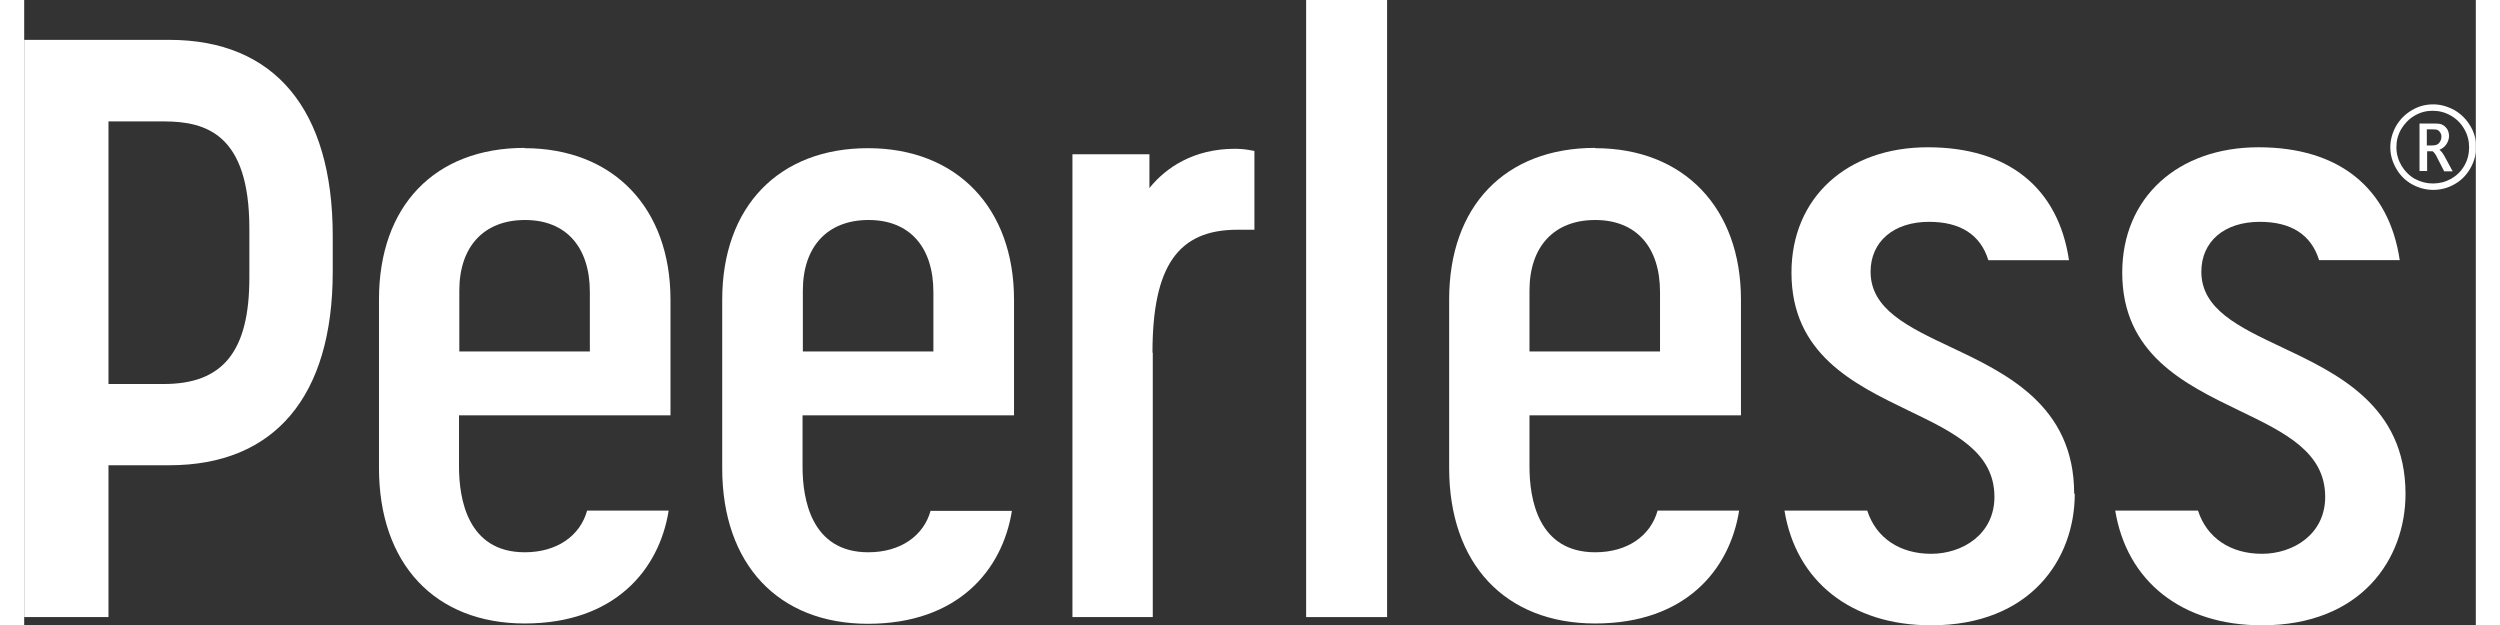
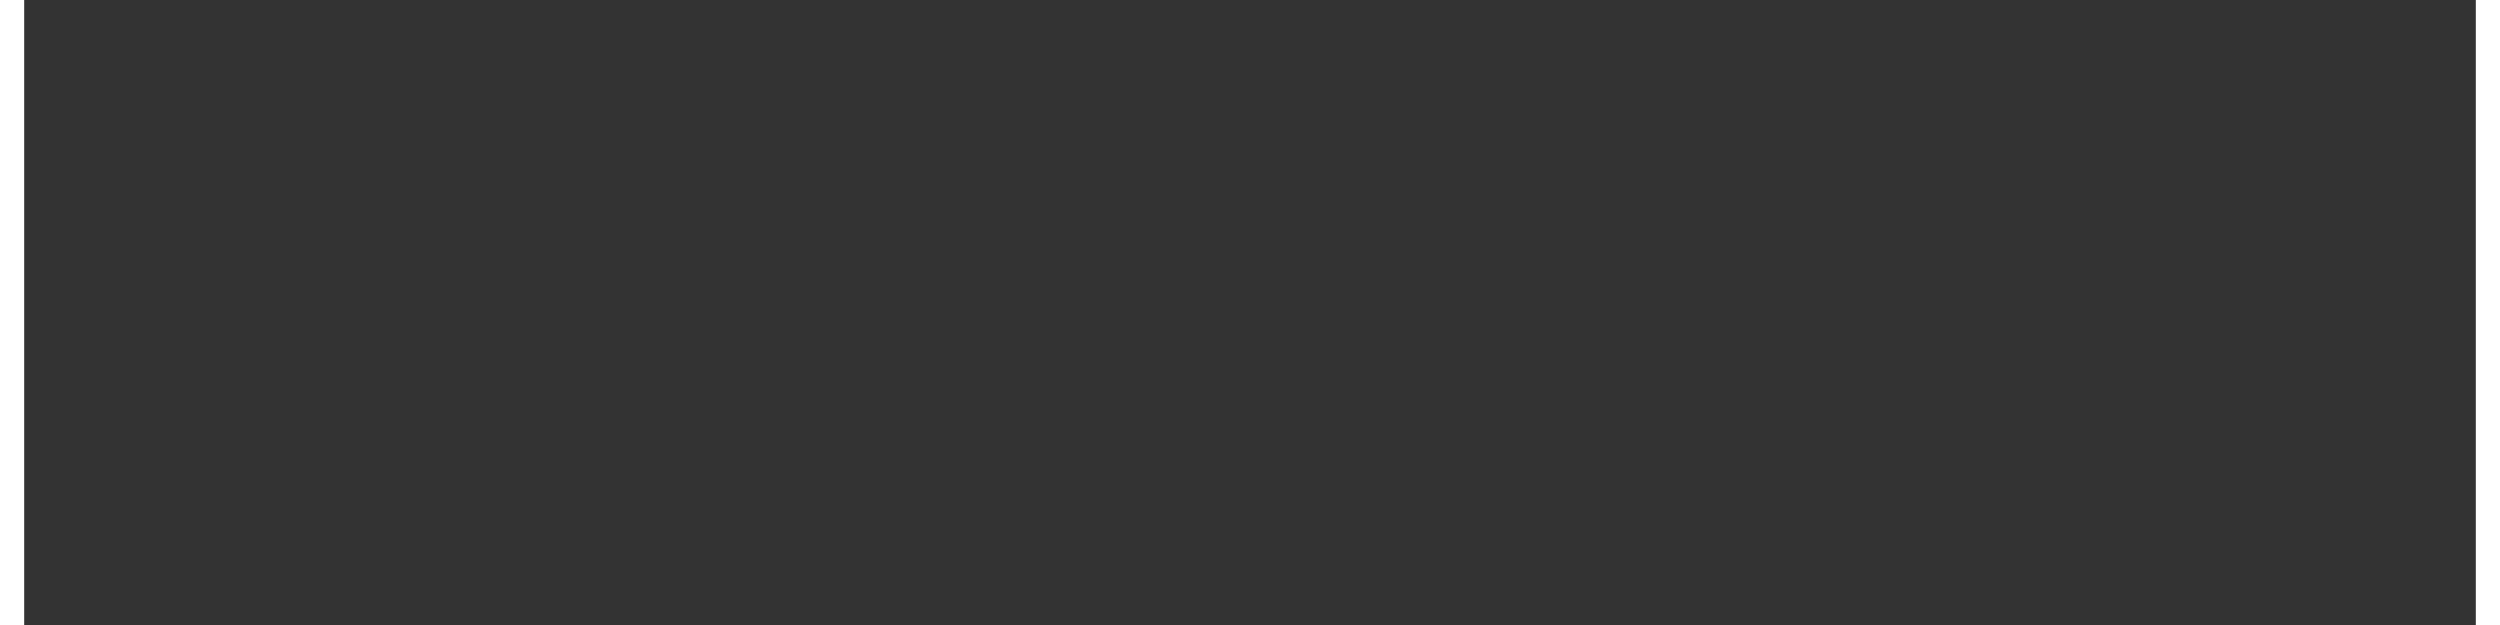
<svg xmlns="http://www.w3.org/2000/svg" id="Layer_265b2dd0b612c4" data-name="Layer 2" viewBox="0 0 80.57 20.54" aria-hidden="true" width="80px" height="20px">
  <rect x="0" y="0" width="80.57" height="20.54" fill="#333333" stroke="none" />
  <defs>
    <linearGradient class="cerosgradient" data-cerosgradient="true" id="CerosGradient_id0be029501" gradientUnits="userSpaceOnUse" x1="50%" y1="100%" x2="50%" y2="0%">
      <stop offset="0%" stop-color="#d1d1d1" />
      <stop offset="100%" stop-color="#d1d1d1" />
    </linearGradient>
    <linearGradient />
    <style>
      .cls-1-65b2dd0b612c4{
        clip-path: url(#clippath65b2dd0b612c4);
      }

      .cls-2-65b2dd0b612c4{
        fill: none;
      }

      .cls-2-65b2dd0b612c4, .cls-3-65b2dd0b612c4{
        stroke-width: 0px;
      }

      .cls-4-65b2dd0b612c4{
        clip-path: url(#clippath-165b2dd0b612c4);
      }

      .cls-3-65b2dd0b612c4{
        fill: #fff;
      }
    </style>
    <clipPath id="clippath65b2dd0b612c4">
-       <rect class="cls-2-65b2dd0b612c4" width="80.57" height="20.54" />
-     </clipPath>
+       </clipPath>
    <clipPath id="clippath-165b2dd0b612c4">
      <rect class="cls-2-65b2dd0b612c4" y="0" width="80.57" height="20.54" />
    </clipPath>
  </defs>
  <g id="Layer_1-265b2dd0b612c4" data-name="Layer 1">
    <g class="cls-1-65b2dd0b612c4">
      <polygon class="cls-3-65b2dd0b612c4" points="42.13 0 42.13 20.28 44.79 20.28 44.79 7.4 44.79 0 42.13 0" />
      <g class="cls-4-65b2dd0b612c4">
        <path class="cls-3-65b2dd0b612c4" d="M37.08,11.59c0-2.83.83-4.04,2.79-4.04h.56v-2.59l-.23-.04s-.18-.03-.41-.03c-1.37,0-2.28.63-2.81,1.29v-1.11h-2.53v15.21h2.64v-8.69Z" />
        <path class="cls-3-65b2dd0b612c4" d="M16.45,4.86c-2.96,0-4.79,1.91-4.79,4.98v5.54c0,3.15,1.84,5.11,4.79,5.11s4.42-1.76,4.73-3.71h-2.68c-.23.83-.99,1.37-2.05,1.37-1.88,0-2.16-1.76-2.16-2.81v-1.69h6.95v-3.8c0-3.02-1.88-4.98-4.8-4.98M18.59,11.55h-4.29v-2c0-1.45.81-2.32,2.16-2.32s2.13.89,2.13,2.37v1.95Z" />
-         <path class="cls-3-65b2dd0b612c4" d="M29.79,16.78c-.23.83-.99,1.37-2.05,1.37-1.88,0-2.16-1.76-2.16-2.81v-1.69h6.95v-3.8c0-3.02-1.88-4.98-4.8-4.98s-4.79,1.91-4.79,4.98v5.54c0,3.15,1.84,5.11,4.79,5.11s4.42-1.76,4.73-3.71h-2.68ZM25.59,9.55c0-1.45.81-2.32,2.16-2.32s2.13.89,2.13,2.37v1.95h-4.29v-2Z" />
-         <path class="cls-3-65b2dd0b612c4" d="M4.77,1.31H0v18.97h2.77v-4.99h2c3.46,0,5.37-2.26,5.37-6.36v-1.18c0-4.15-1.91-6.44-5.37-6.44M7.4,9.13c0,2.42-.87,3.49-2.81,3.49h-1.82V3.99h1.82c1.39,0,2.81.42,2.81,3.52v1.62Z" />
        <path class="cls-3-65b2dd0b612c4" d="M74.19,11.41c-1.42-.67-2.64-1.25-2.64-2.48,0-.99.75-1.64,1.92-1.64,1.03,0,1.69.42,1.95,1.26h2.65c-.35-2.37-1.99-3.71-4.64-3.71s-4.48,1.65-4.48,4.12c0,2.67,2.04,3.66,3.84,4.53,1.52.73,2.83,1.37,2.83,2.84,0,1.23-1.05,1.87-2.08,1.87s-1.81-.52-2.1-1.42h-2.72c.38,2.32,2.18,3.77,4.82,3.77,3.26,0,4.72-2.17,4.72-4.32,0-2.9-2.25-3.96-4.05-4.81" />
        <path class="cls-3-65b2dd0b612c4" d="M67.37,16.22c0-2.9-2.25-3.96-4.05-4.81-1.42-.67-2.64-1.25-2.64-2.48,0-.99.76-1.64,1.92-1.64,1.03,0,1.69.42,1.95,1.26h2.65c-.35-2.37-1.99-3.71-4.64-3.71s-4.48,1.65-4.48,4.12c0,2.67,2.04,3.66,3.84,4.53,1.52.73,2.83,1.37,2.83,2.84,0,1.23-1.05,1.87-2.08,1.87s-1.81-.52-2.1-1.42h-2.72c.38,2.32,2.18,3.77,4.82,3.77,3.26,0,4.72-2.17,4.72-4.32" />
-         <path class="cls-3-65b2dd0b612c4" d="M79.87,3.62c-.22-.12-.45-.19-.7-.19s-.48.06-.7.19c-.22.13-.39.3-.52.52-.12.22-.19.45-.19.7s.07.49.2.71c.13.22.3.39.52.51.22.12.45.18.69.18s.48-.06.69-.18c.22-.12.39-.29.52-.51.13-.22.2-.46.2-.71s-.06-.49-.19-.7c-.13-.22-.3-.39-.52-.52M80.19,5.45c-.11.19-.26.33-.44.43-.18.1-.38.15-.59.15s-.4-.05-.59-.15c-.18-.1-.33-.25-.44-.43-.11-.19-.17-.39-.17-.61s.05-.41.16-.6c.11-.18.25-.33.44-.44.19-.11.38-.16.59-.16s.41.05.6.16c.19.11.33.25.44.44.11.19.16.39.16.6,0,.22-.05.42-.16.61" />
        <path class="cls-3-65b2dd0b612c4" d="M79.38,4.92c.1-.04.18-.11.23-.19.05-.08.08-.17.08-.26,0-.08-.02-.15-.05-.21-.04-.06-.08-.11-.15-.15-.06-.04-.15-.05-.27-.05h-.5v1.56h.25v-.65h.18s.07.05.12.15l.05.1.21.41h.28l-.26-.48c-.06-.11-.12-.19-.17-.22M79.13,4.78h-.17v-.53h.19c.09,0,.15.01.18.03.03.02.06.05.08.09.02.03.03.07.03.12,0,.07-.02.14-.07.2-.04.06-.12.09-.23.09" />
        <path class="cls-3-65b2dd0b612c4" d="M51.63,4.86c-2.96,0-4.8,1.91-4.8,4.98v5.54c0,3.15,1.84,5.11,4.8,5.11s4.42-1.76,4.73-3.71h-2.68c-.23.83-.99,1.37-2.05,1.37-1.88,0-2.16-1.76-2.16-2.81v-1.69h6.95v-3.8c0-3.02-1.88-4.98-4.79-4.98M53.76,11.55h-4.29v-2c0-1.45.81-2.32,2.16-2.32s2.13.89,2.13,2.37v1.95Z" />
      </g>
    </g>
  </g>
</svg>